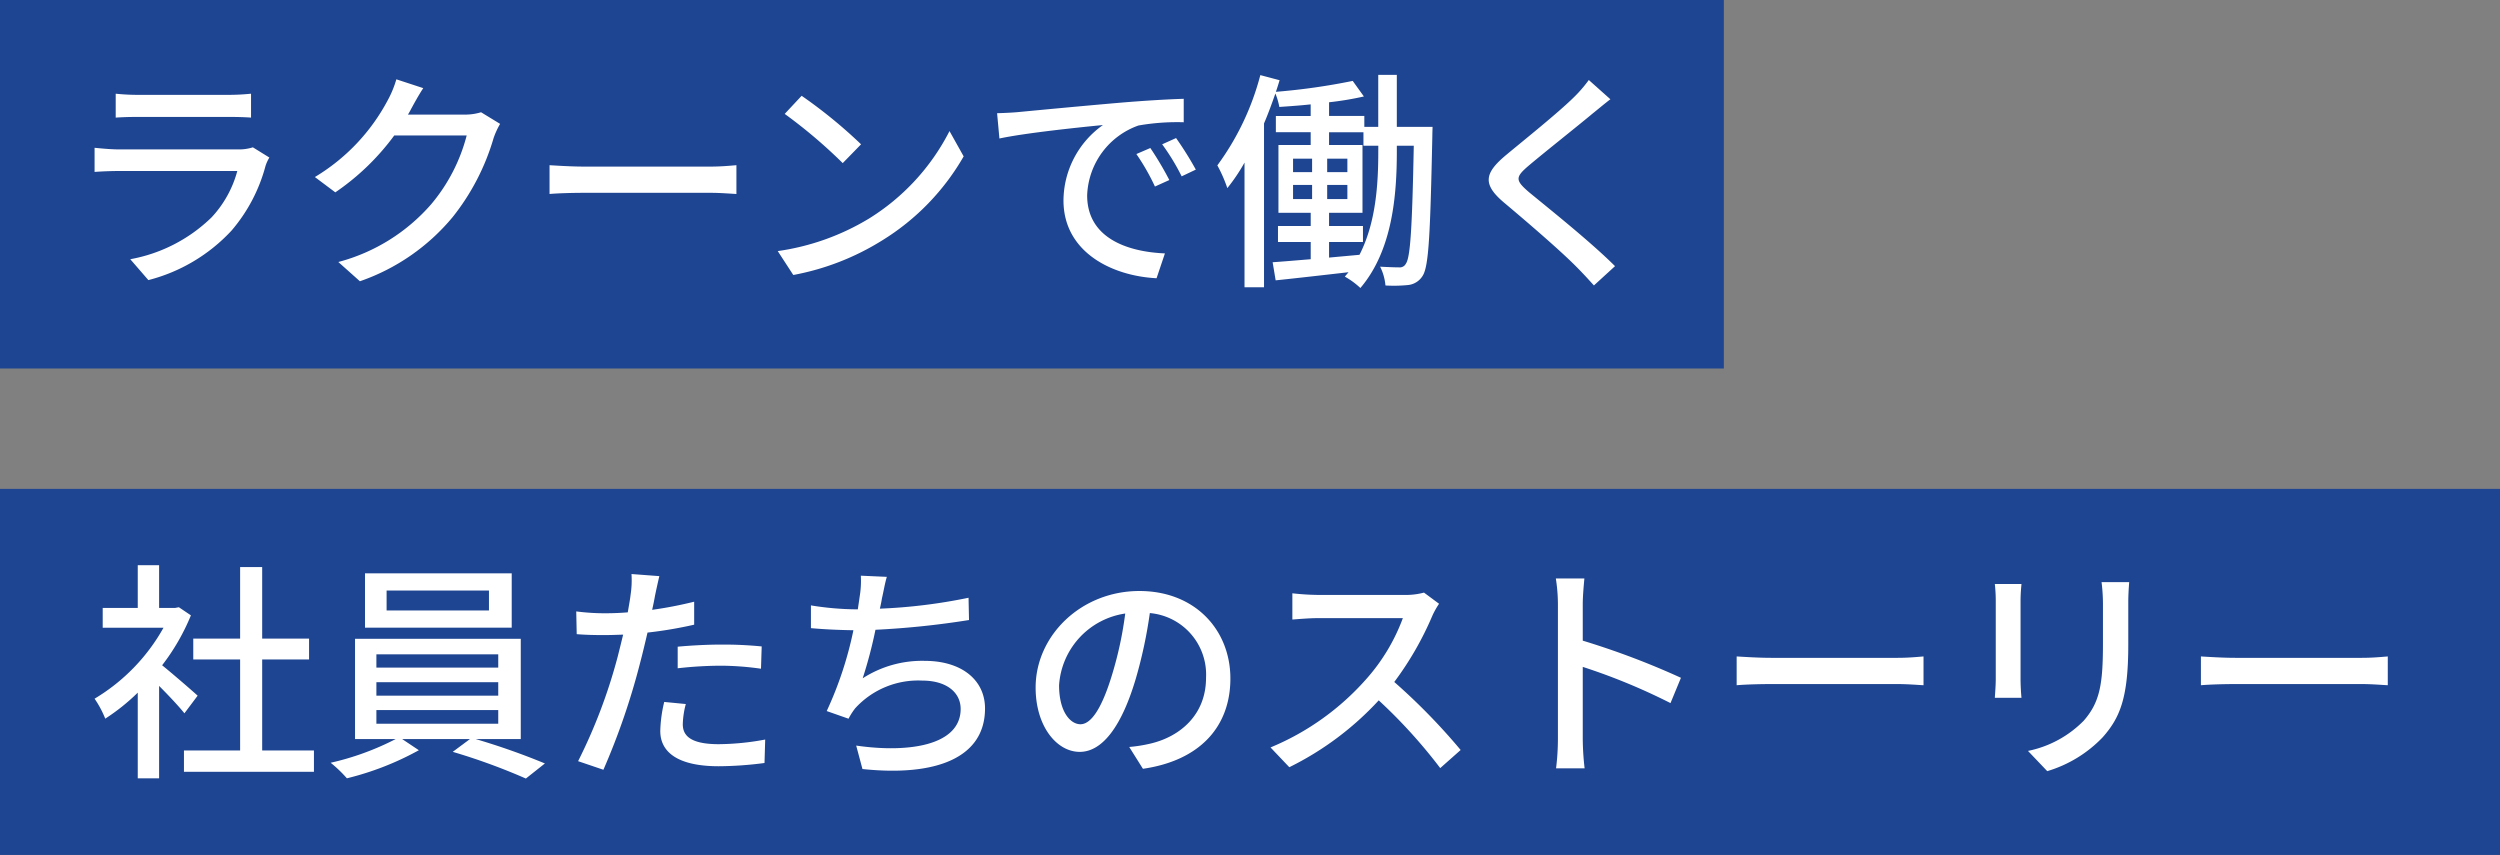
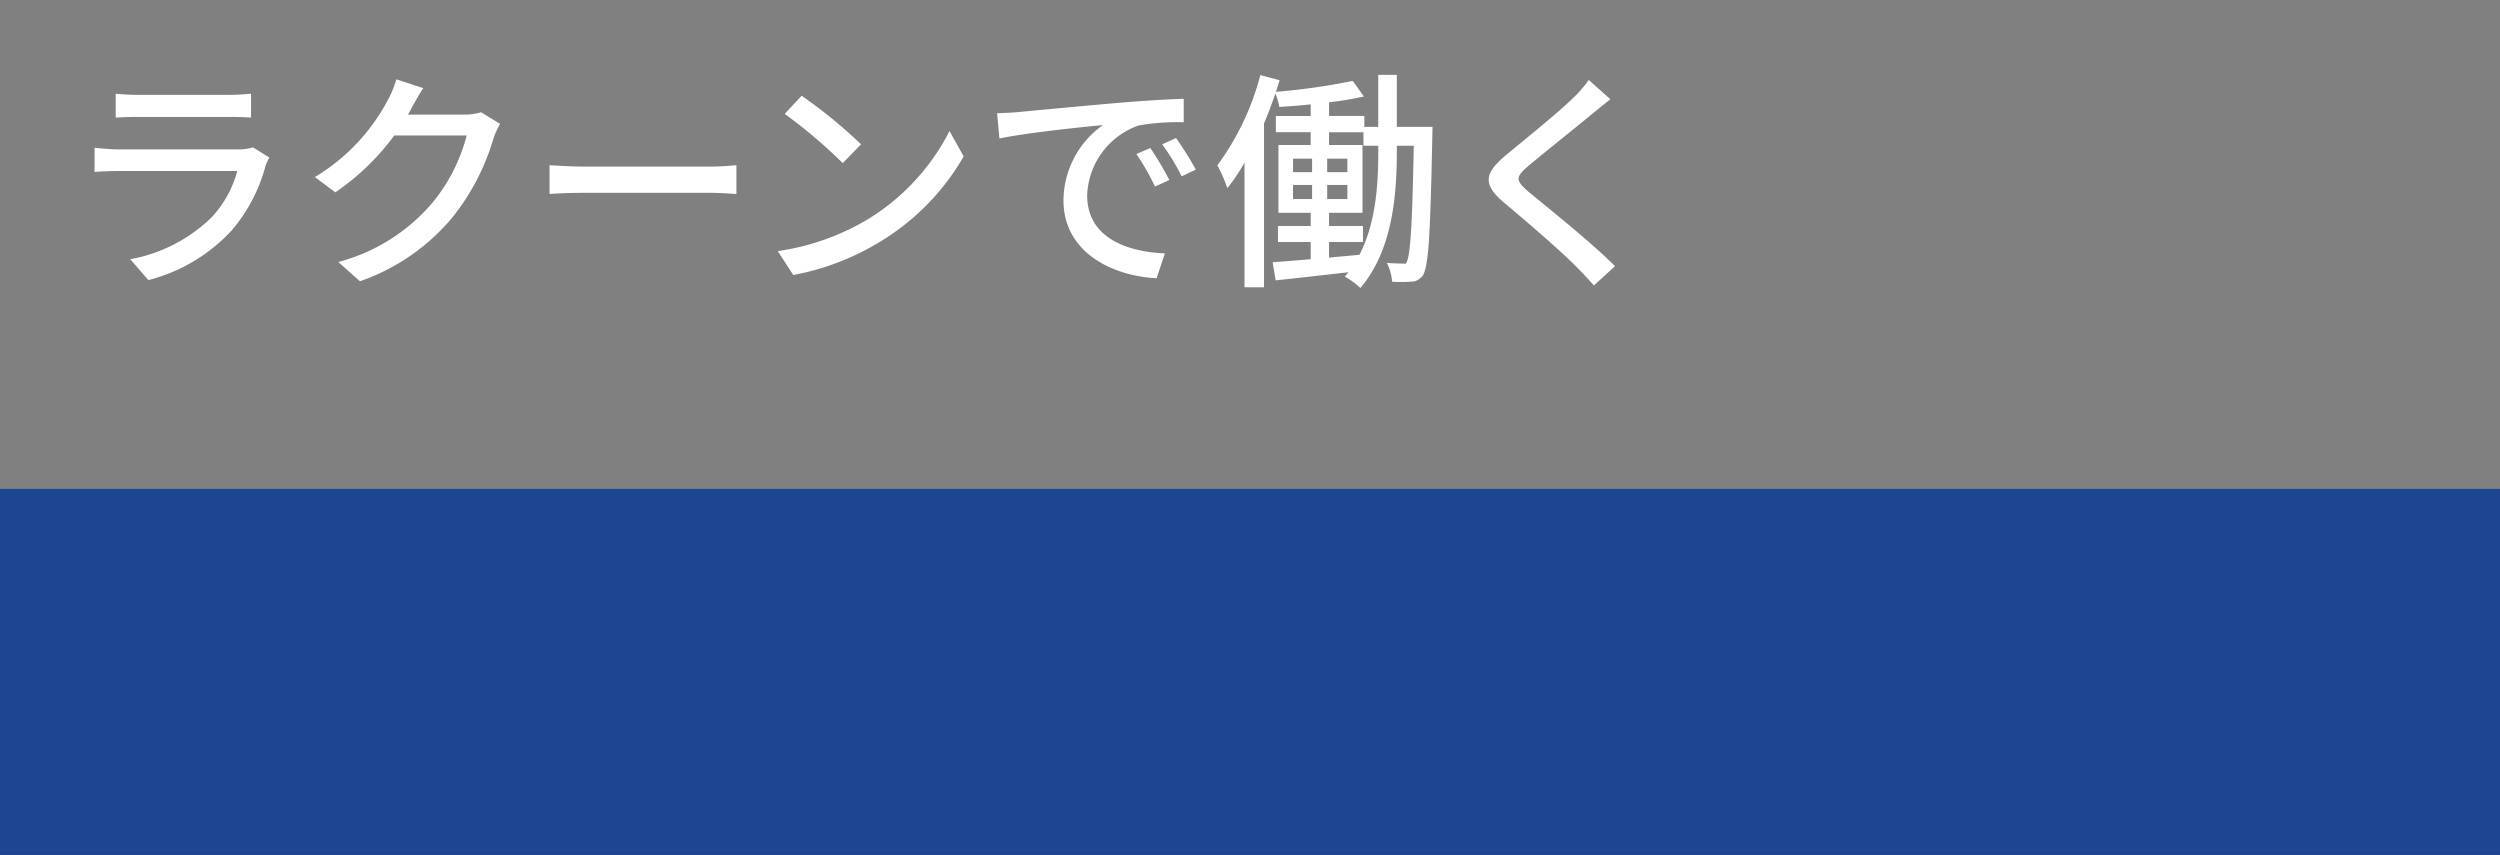
<svg xmlns="http://www.w3.org/2000/svg" width="290.787" height="99.438" viewBox="0 0 290.787 99.438">
  <rect x="0" y="0" width="290.787" height="99.438" fill="#808080" stroke="none" />
  <g id="グループ_51243" data-name="グループ 51243" transform="translate(9118 14462.421)">
-     <path id="パス_33036" data-name="パス 33036" d="M0,0H200.509V42.862H0Z" transform="translate(-9118 -14462.421)" fill="#1e4592" />
    <path id="パス_33036-2" data-name="パス 33036" d="M0,0H290.787V42.577H0Z" transform="translate(-9118 -14405.56)" fill="#1e4592" />
-     <path id="パス_35209" data-name="パス 35209" d="M6.156-20.358v2.781c.756-.054,1.728-.081,2.592-.081H19.224c.918,0,2,.027,2.673.081v-2.781a25.794,25.794,0,0,1-2.646.135H8.748A24.7,24.7,0,0,1,6.156-20.358ZM24.03-12.933l-1.917-1.188a5.357,5.357,0,0,1-1.728.243H6.561c-.783,0-1.809-.081-2.862-.189v2.808c1.026-.081,2.214-.108,2.862-.108H20.3a12.726,12.726,0,0,1-3,5.4,18.165,18.165,0,0,1-9.45,4.86l2.106,2.43a19.951,19.951,0,0,0,9.666-5.751,19.1,19.1,0,0,0,3.969-7.56A4.742,4.742,0,0,1,24.03-12.933Zm17.9-8.073L38.8-22.032a11.97,11.97,0,0,1-1,2.43,22.914,22.914,0,0,1-8.478,8.937L31.7-8.883A28.2,28.2,0,0,0,38.556-15.5H46.98a20.275,20.275,0,0,1-4.1,7.965A21.633,21.633,0,0,1,32.049-.783L34.56,1.458a24.33,24.33,0,0,0,10.8-7.479,26.722,26.722,0,0,0,4.752-9.18,9.241,9.241,0,0,1,.756-1.647L48.654-18.2a6.341,6.341,0,0,1-2.025.27h-6.48c.135-.216.27-.459.378-.675C40.824-19.143,41.391-20.2,41.931-21.006Zm14.688,8.964v3.348c.918-.081,2.538-.135,4.023-.135H75.33c1.188,0,2.43.108,3.024.135v-3.348c-.675.054-1.728.162-3.024.162H60.642C59.184-11.88,57.51-11.988,56.619-12.042Zm29.322-8.073L83.97-18.009a58.562,58.562,0,0,1,6.75,5.724l2.133-2.187A56.657,56.657,0,0,0,85.941-20.115ZM83.16-2.052,84.969.729A29.77,29.77,0,0,0,95.31-3.294a27.606,27.606,0,0,0,9.477-9.774l-1.647-2.943A25.707,25.707,0,0,1,93.771-5.832,28.055,28.055,0,0,1,83.16-2.052ZM108.675-18.09l.27,2.943c3.024-.648,9.315-1.3,12.042-1.566a10.831,10.831,0,0,0-4.59,8.775c0,5.94,5.535,8.775,10.827,9.045l.972-2.889c-4.455-.189-9.045-1.836-9.045-6.75a8.952,8.952,0,0,1,5.967-8.127,26.019,26.019,0,0,1,5.265-.378v-2.727c-1.863.054-4.563.216-7.452.459-4.968.432-9.774.891-11.745,1.08C110.646-18.171,109.7-18.117,108.675-18.09Zm17.82,4.05-1.62.7a25.532,25.532,0,0,1,2.16,3.78l1.674-.756A37.694,37.694,0,0,0,126.5-14.04Zm3-1.161-1.62.729a25.338,25.338,0,0,1,2.268,3.726l1.647-.783A39,39,0,0,0,129.492-15.2Zm23.517,1.566c0,3.672-.243,8.235-2.187,12.015-1.188.108-2.376.216-3.537.324V-3.105h3.942V-4.968h-3.942V-6.507h3.888v-7.884h-3.888v-1.485h4v1.566h1.728ZM143.1-9.747h2.214V-8.1H143.1Zm0-3.051h2.214v1.566H143.1Zm3.969,1.566V-12.8h2.349v1.566Zm0,3.132V-9.747h2.349V-8.1Zm8.1-8.4v-6.048h-2.16V-16.5h-1.62v-1.269h-4.1v-1.593a36.109,36.109,0,0,0,4.05-.675l-1.3-1.809a74.737,74.737,0,0,1-8.937,1.269c.162-.459.3-.918.432-1.35l-2.241-.594a30.879,30.879,0,0,1-5,10.5,16.107,16.107,0,0,1,1.161,2.646,21.071,21.071,0,0,0,2-2.97V2.16h2.268V-16.9c.486-1.134.918-2.322,1.323-3.483a8,8,0,0,1,.459,1.566c1.161-.081,2.4-.162,3.645-.3v1.35H141.1v1.89h4.05v1.485H141.4v7.884h3.753v1.539h-3.807v1.863h3.807v2c-1.674.135-3.186.27-4.428.351l.351,2.106c2.349-.243,5.4-.594,8.478-.945-.135.162-.3.351-.432.513a9.189,9.189,0,0,1,1.809,1.323c3.726-4.374,4.239-10.746,4.239-15.9v-.648h1.971c-.189,9.639-.4,12.987-.918,13.716a.784.784,0,0,1-.783.432c-.432,0-1.242-.027-2.214-.081a6.08,6.08,0,0,1,.621,2.187,16.381,16.381,0,0,0,2.646-.054A2.251,2.251,0,0,0,158.166.837c.729-1.107.891-4.887,1.134-16.254,0-.27.027-1.08.027-1.08Zm24.84-3.213L177.5-21.951a15.811,15.811,0,0,1-1.755,2.025c-1.836,1.809-5.751,4.941-7.83,6.669-2.565,2.133-2.835,3.429-.216,5.616,2.511,2.106,6.534,5.562,8.343,7.4.7.7,1.4,1.458,2.052,2.187L180.549-.3c-2.808-2.808-7.722-6.723-10.017-8.613-1.593-1.377-1.593-1.728-.054-3.051,1.917-1.62,5.643-4.563,7.452-6.075C178.47-18.468,179.334-19.2,180.009-19.71Z" transform="translate(-9110.698 -14431.164)" fill="#fff" />
-     <path id="パス_35208" data-name="パス 35208" d="M12.609-7.479c-.621-.567-2.862-2.511-4.131-3.537a24.95,24.95,0,0,0,3.348-5.805l-1.4-.945-.432.081H8.127v-4.968H5.643v4.968H1.566v2.3H8.64A22.251,22.251,0,0,1,.621-7.128,11.857,11.857,0,0,1,1.863-4.806,23.789,23.789,0,0,0,5.643-7.83V2.133H8.127V-8.613c1.107,1.107,2.322,2.4,2.943,3.186Zm7.506,6.372V-11.691h5.454v-2.43H20.115v-8.316H17.55v8.316H12.1v2.43H17.55V-1.107H11.016V1.377h15.12V-1.107ZM46.494-17.388H34.587V-19.71H46.494Zm2.646-4.32H32.076v6.318H49.14ZM33.4-5.805H47.574v1.593H33.4Zm0-3.24H47.574v1.566H33.4Zm0-3.24H47.574v1.539H33.4ZM50.193-2.43V-14.094H30.915V-2.43H35.64A31.614,31.614,0,0,1,28.08.324a15.127,15.127,0,0,1,1.89,1.809,34,34,0,0,0,8.37-3.267L36.4-2.43H44.28l-2,1.485A71.867,71.867,0,0,1,50.787,2.16L53,.405A80.494,80.494,0,0,0,44.955-2.43Zm19.2-4.077L66.879-6.75a15.867,15.867,0,0,0-.459,3.375C66.42-.7,68.8.729,73.2.729A41.69,41.69,0,0,0,78.543.351l.081-2.727a30.511,30.511,0,0,1-5.4.54c-3.456,0-4.185-1.107-4.185-2.322A9.912,9.912,0,0,1,69.39-6.507ZM66.312-21.384l-3.24-.243a11.046,11.046,0,0,1-.108,2.43c-.054.513-.189,1.215-.324,2.025-.945.081-1.863.108-2.7.108a25.443,25.443,0,0,1-3.294-.216l.054,2.646c.972.081,1.971.108,3.213.108.675,0,1.4-.027,2.187-.054-.216.891-.432,1.782-.648,2.619a62.448,62.448,0,0,1-4.59,12.1l2.943,1a81.563,81.563,0,0,0,4.266-12.42c.3-1.134.594-2.376.864-3.537a48.378,48.378,0,0,0,5.427-.918v-2.673a47.375,47.375,0,0,1-4.887.945c.135-.594.243-1.134.324-1.593C65.907-19.6,66.15-20.709,66.312-21.384Zm2.133,8.208v2.511a45.44,45.44,0,0,1,5.1-.3,34.12,34.12,0,0,1,4.59.351l.081-2.592a45.763,45.763,0,0,0-4.725-.216C71.766-13.419,69.9-13.311,68.445-13.176ZM92.772-21.3l-3.024-.135a11.07,11.07,0,0,1-.135,2.43c-.054.405-.135.918-.216,1.485h-.135a34.188,34.188,0,0,1-5.319-.459v2.646c1.485.135,3.159.216,4.941.243a42.64,42.64,0,0,1-3.105,9.4l2.538.891A7.815,7.815,0,0,1,89.1-6.021a9.915,9.915,0,0,1,7.776-3.213c2.943,0,4.482,1.458,4.482,3.294,0,4.239-6.021,5.157-12.15,4.266l.729,2.727c8.451.891,14.256-1.242,14.256-7.047,0-3.294-2.7-5.535-7.02-5.535A12.752,12.752,0,0,0,89.964-9.5a52.427,52.427,0,0,0,1.485-5.643,99.139,99.139,0,0,0,10.881-1.134l-.054-2.592A62.907,62.907,0,0,1,91.962-17.6q.162-.688.243-1.215C92.394-19.6,92.529-20.493,92.772-21.3Zm39.96,11.826c0-5.643-4.1-10.179-10.584-10.179-6.777,0-12.069,5.184-12.069,11.232,0,4.509,2.457,7.479,5.13,7.479S120.123-4,121.743-9.5a53.763,53.763,0,0,0,1.62-7.587A7.179,7.179,0,0,1,129.9-9.558c0,4.347-3.078,6.885-6.534,7.668a16.687,16.687,0,0,1-2.4.378l1.593,2.538C129.114.081,132.732-3.807,132.732-9.477Zm-19.926.783a9.026,9.026,0,0,1,7.695-8.343,42.985,42.985,0,0,1-1.485,6.966c-1.242,4.158-2.511,5.913-3.726,5.913C114.129-4.158,112.806-5.589,112.806-8.694Zm44.2-9.477-1.755-1.3a8.19,8.19,0,0,1-2.349.27H142.884a28.888,28.888,0,0,1-2.943-.189v3.051c.432-.027,1.89-.162,2.943-.162h9.909A22.214,22.214,0,0,1,148.5-9.369a30.338,30.338,0,0,1-11.1,7.911l2.187,2.3a35.444,35.444,0,0,0,10.4-7.776A60.593,60.593,0,0,1,157.14.945l2.376-2.106a71.767,71.767,0,0,0-7.722-7.911,36.955,36.955,0,0,0,4.428-7.7A9.318,9.318,0,0,1,157.005-18.171ZM170.829-2.484a28.266,28.266,0,0,1-.216,3.456h3.321a31.633,31.633,0,0,1-.216-3.456v-8.343a70.7,70.7,0,0,1,10.206,4.212l1.215-2.943a91.522,91.522,0,0,0-11.421-4.32V-18.09c0-.945.108-2.133.189-3.024h-3.321a19.545,19.545,0,0,1,.243,3.024Zm20.79-9.558v3.348c.918-.081,2.538-.135,4.023-.135H210.33c1.188,0,2.43.108,3.024.135v-3.348c-.675.054-1.728.162-3.024.162H195.642C194.184-11.88,192.51-11.988,191.619-12.042Zm45.657-8.64h-3.213a20.878,20.878,0,0,1,.162,2.484v4.644c0,4.725-.351,6.831-2.241,8.991a12.594,12.594,0,0,1-6.48,3.51L227.745,1.3A14.746,14.746,0,0,0,234.2-2.646c2-2.268,2.97-4.563,2.97-10.746V-18.2C237.168-19.17,237.222-19.98,237.276-20.682Zm-12.528.216h-3.1a17.441,17.441,0,0,1,.108,2v9.045c0,.783-.081,1.728-.108,2.187h3.1c-.054-.54-.108-1.485-.108-2.187v-9.045C224.64-19.224,224.694-19.9,224.748-20.466Zm20.871,8.424v3.348c.918-.081,2.538-.135,4.023-.135H264.33c1.188,0,2.43.108,3.024.135v-3.348c-.675.054-1.728.162-3.024.162H249.642C248.184-11.88,246.51-11.988,245.619-12.042Z" transform="translate(-9107.62 -14374.025)" fill="#fff" />
+     <path id="パス_35209" data-name="パス 35209" d="M6.156-20.358v2.781c.756-.054,1.728-.081,2.592-.081H19.224c.918,0,2,.027,2.673.081v-2.781a25.794,25.794,0,0,1-2.646.135H8.748A24.7,24.7,0,0,1,6.156-20.358ZM24.03-12.933l-1.917-1.188a5.357,5.357,0,0,1-1.728.243H6.561c-.783,0-1.809-.081-2.862-.189v2.808c1.026-.081,2.214-.108,2.862-.108H20.3a12.726,12.726,0,0,1-3,5.4,18.165,18.165,0,0,1-9.45,4.86l2.106,2.43a19.951,19.951,0,0,0,9.666-5.751,19.1,19.1,0,0,0,3.969-7.56A4.742,4.742,0,0,1,24.03-12.933Zm17.9-8.073L38.8-22.032a11.97,11.97,0,0,1-1,2.43,22.914,22.914,0,0,1-8.478,8.937L31.7-8.883A28.2,28.2,0,0,0,38.556-15.5H46.98a20.275,20.275,0,0,1-4.1,7.965A21.633,21.633,0,0,1,32.049-.783L34.56,1.458a24.33,24.33,0,0,0,10.8-7.479,26.722,26.722,0,0,0,4.752-9.18,9.241,9.241,0,0,1,.756-1.647L48.654-18.2a6.341,6.341,0,0,1-2.025.27h-6.48c.135-.216.27-.459.378-.675C40.824-19.143,41.391-20.2,41.931-21.006Zm14.688,8.964v3.348c.918-.081,2.538-.135,4.023-.135H75.33c1.188,0,2.43.108,3.024.135v-3.348c-.675.054-1.728.162-3.024.162H60.642C59.184-11.88,57.51-11.988,56.619-12.042Zm29.322-8.073L83.97-18.009a58.562,58.562,0,0,1,6.75,5.724l2.133-2.187A56.657,56.657,0,0,0,85.941-20.115ZM83.16-2.052,84.969.729A29.77,29.77,0,0,0,95.31-3.294a27.606,27.606,0,0,0,9.477-9.774l-1.647-2.943A25.707,25.707,0,0,1,93.771-5.832,28.055,28.055,0,0,1,83.16-2.052ZM108.675-18.09l.27,2.943c3.024-.648,9.315-1.3,12.042-1.566a10.831,10.831,0,0,0-4.59,8.775c0,5.94,5.535,8.775,10.827,9.045l.972-2.889c-4.455-.189-9.045-1.836-9.045-6.75a8.952,8.952,0,0,1,5.967-8.127,26.019,26.019,0,0,1,5.265-.378v-2.727c-1.863.054-4.563.216-7.452.459-4.968.432-9.774.891-11.745,1.08C110.646-18.171,109.7-18.117,108.675-18.09Zm17.82,4.05-1.62.7a25.532,25.532,0,0,1,2.16,3.78l1.674-.756A37.694,37.694,0,0,0,126.5-14.04Zm3-1.161-1.62.729a25.338,25.338,0,0,1,2.268,3.726l1.647-.783A39,39,0,0,0,129.492-15.2Zm23.517,1.566c0,3.672-.243,8.235-2.187,12.015-1.188.108-2.376.216-3.537.324V-3.105h3.942V-4.968h-3.942V-6.507h3.888v-7.884h-3.888v-1.485h4v1.566h1.728ZM143.1-9.747h2.214V-8.1H143.1Zm0-3.051h2.214v1.566H143.1Zm3.969,1.566V-12.8h2.349v1.566Zm0,3.132V-9.747h2.349V-8.1Zm8.1-8.4v-6.048h-2.16V-16.5h-1.62v-1.269h-4.1v-1.593a36.109,36.109,0,0,0,4.05-.675l-1.3-1.809a74.737,74.737,0,0,1-8.937,1.269c.162-.459.3-.918.432-1.35l-2.241-.594a30.879,30.879,0,0,1-5,10.5,16.107,16.107,0,0,1,1.161,2.646,21.071,21.071,0,0,0,2-2.97V2.16h2.268V-16.9c.486-1.134.918-2.322,1.323-3.483a8,8,0,0,1,.459,1.566c1.161-.081,2.4-.162,3.645-.3v1.35H141.1v1.89h4.05v1.485H141.4v7.884h3.753v1.539h-3.807v1.863h3.807v2c-1.674.135-3.186.27-4.428.351l.351,2.106c2.349-.243,5.4-.594,8.478-.945-.135.162-.3.351-.432.513a9.189,9.189,0,0,1,1.809,1.323c3.726-4.374,4.239-10.746,4.239-15.9v-.648h1.971c-.189,9.639-.4,12.987-.918,13.716c-.432,0-1.242-.027-2.214-.081a6.08,6.08,0,0,1,.621,2.187,16.381,16.381,0,0,0,2.646-.054A2.251,2.251,0,0,0,158.166.837c.729-1.107.891-4.887,1.134-16.254,0-.27.027-1.08.027-1.08Zm24.84-3.213L177.5-21.951a15.811,15.811,0,0,1-1.755,2.025c-1.836,1.809-5.751,4.941-7.83,6.669-2.565,2.133-2.835,3.429-.216,5.616,2.511,2.106,6.534,5.562,8.343,7.4.7.7,1.4,1.458,2.052,2.187L180.549-.3c-2.808-2.808-7.722-6.723-10.017-8.613-1.593-1.377-1.593-1.728-.054-3.051,1.917-1.62,5.643-4.563,7.452-6.075C178.47-18.468,179.334-19.2,180.009-19.71Z" transform="translate(-9110.698 -14431.164)" fill="#fff" />
  </g>
</svg>